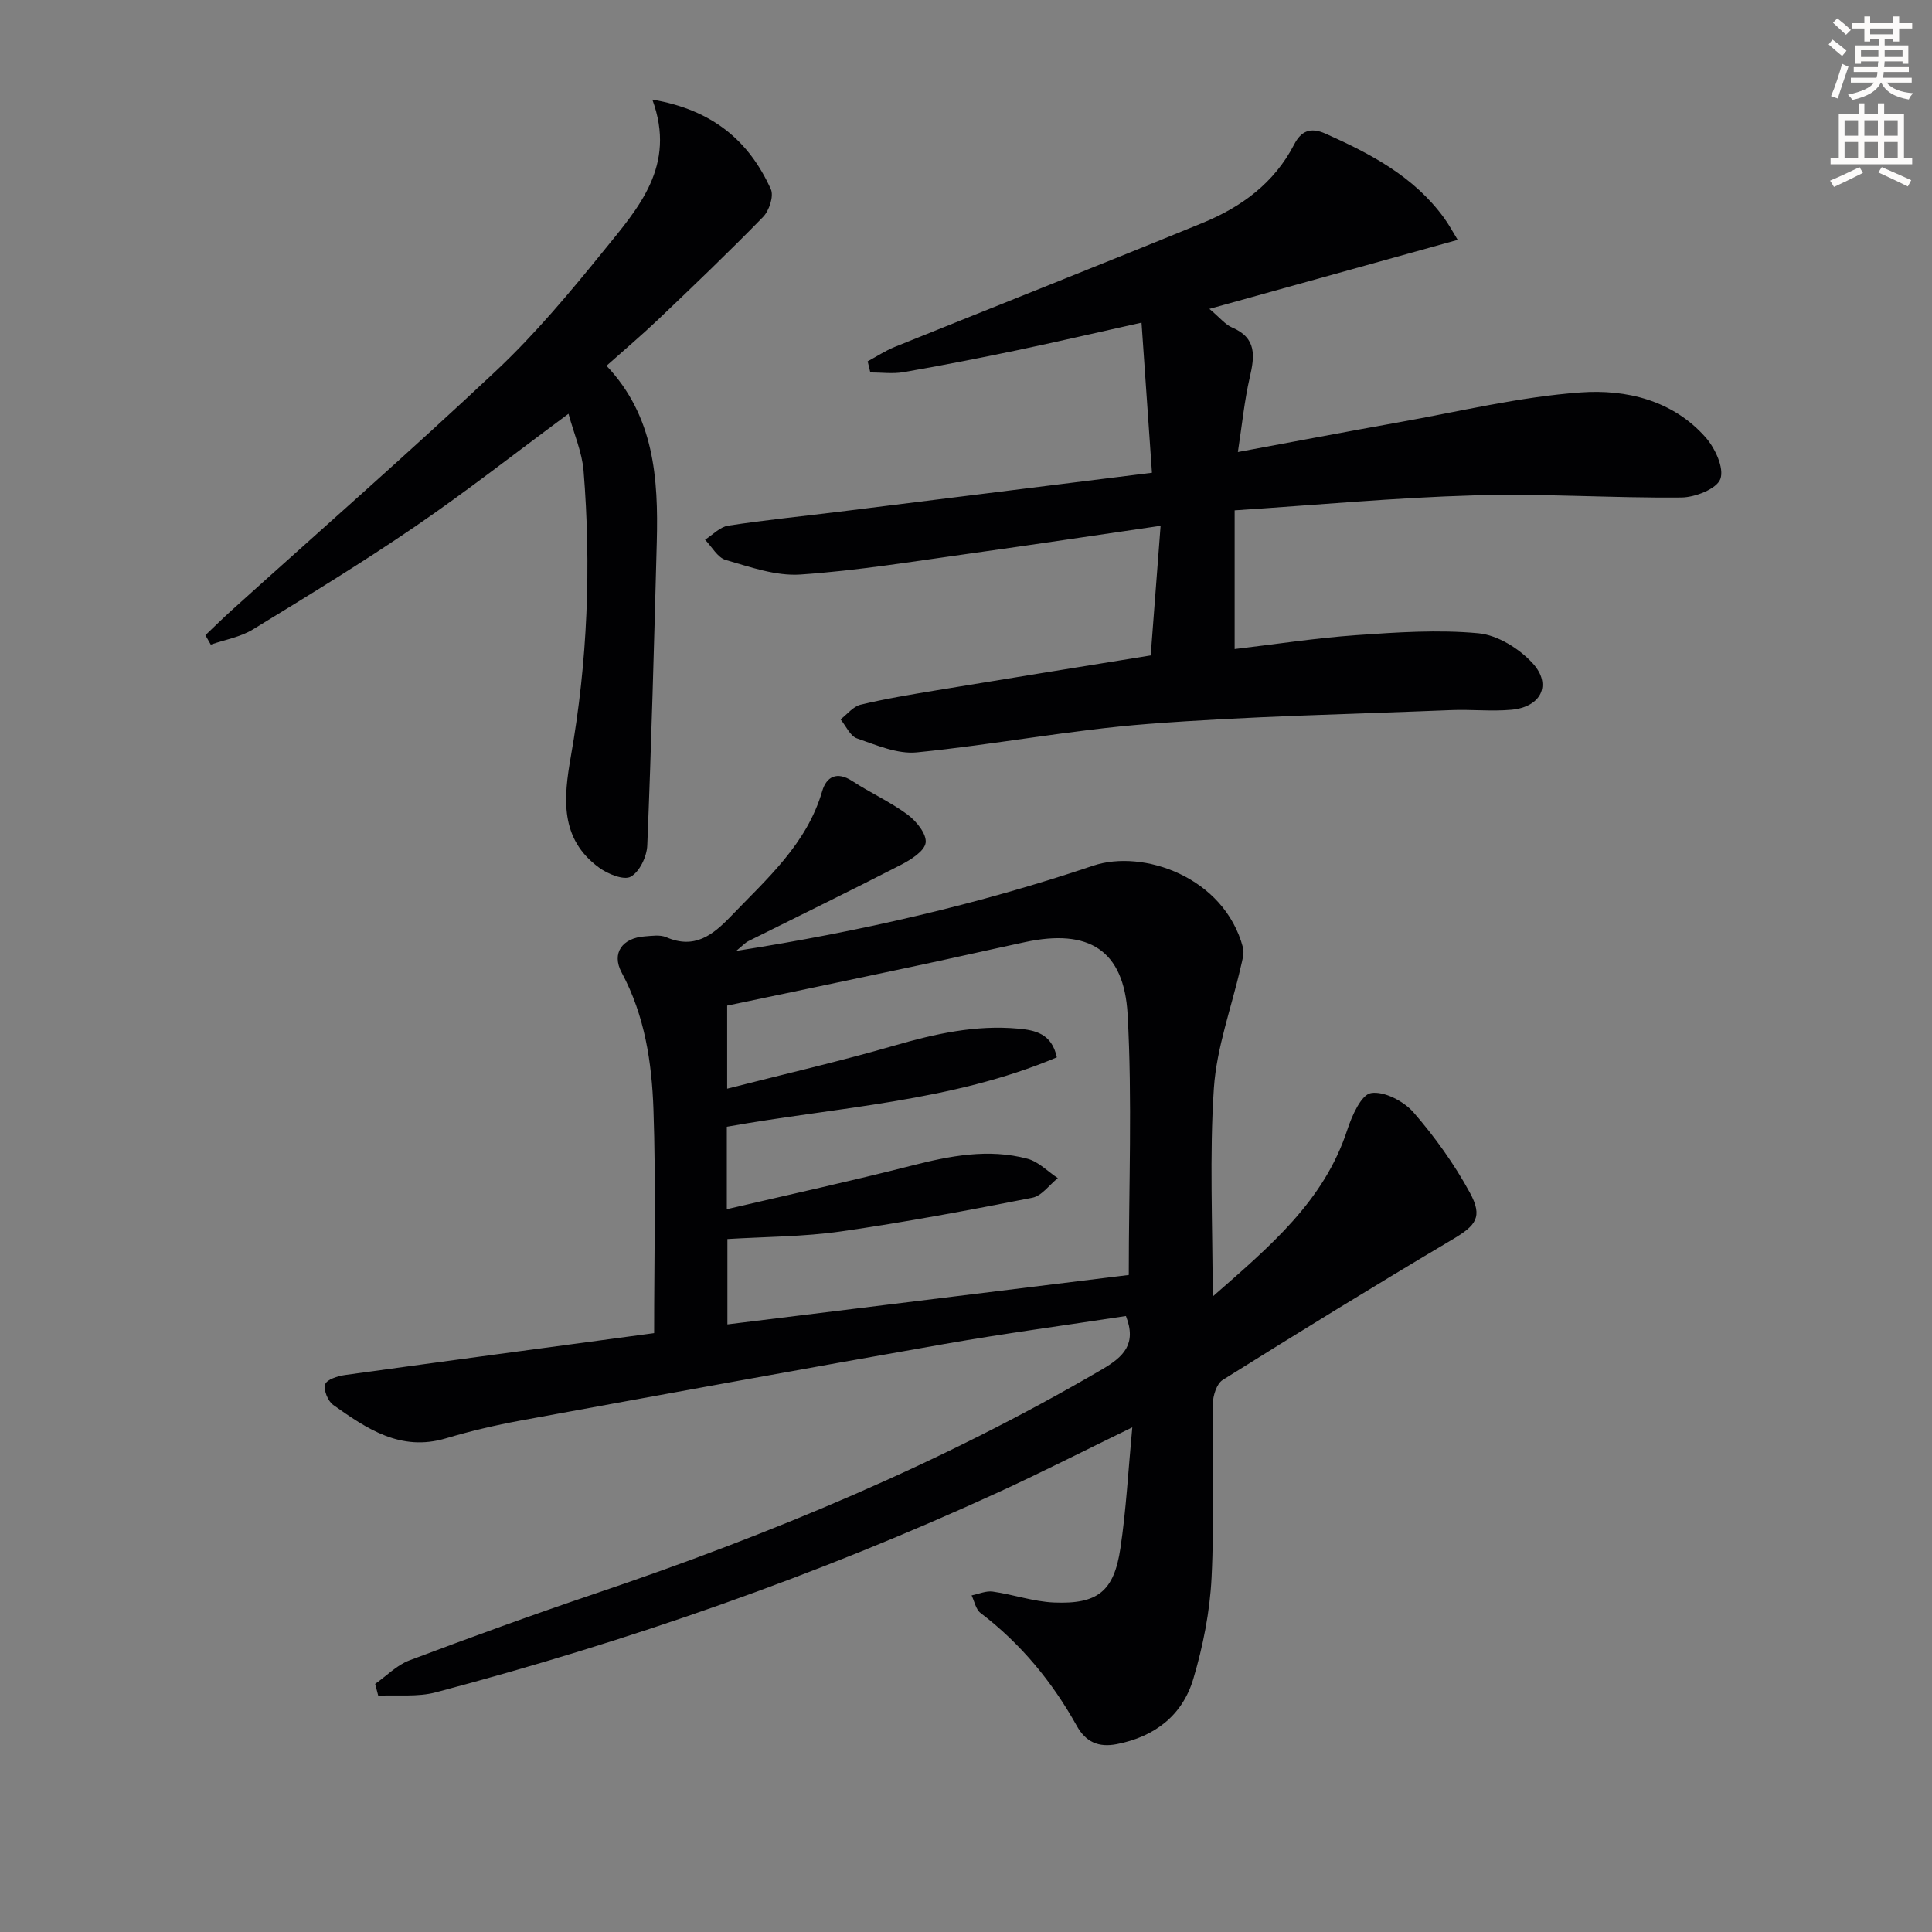
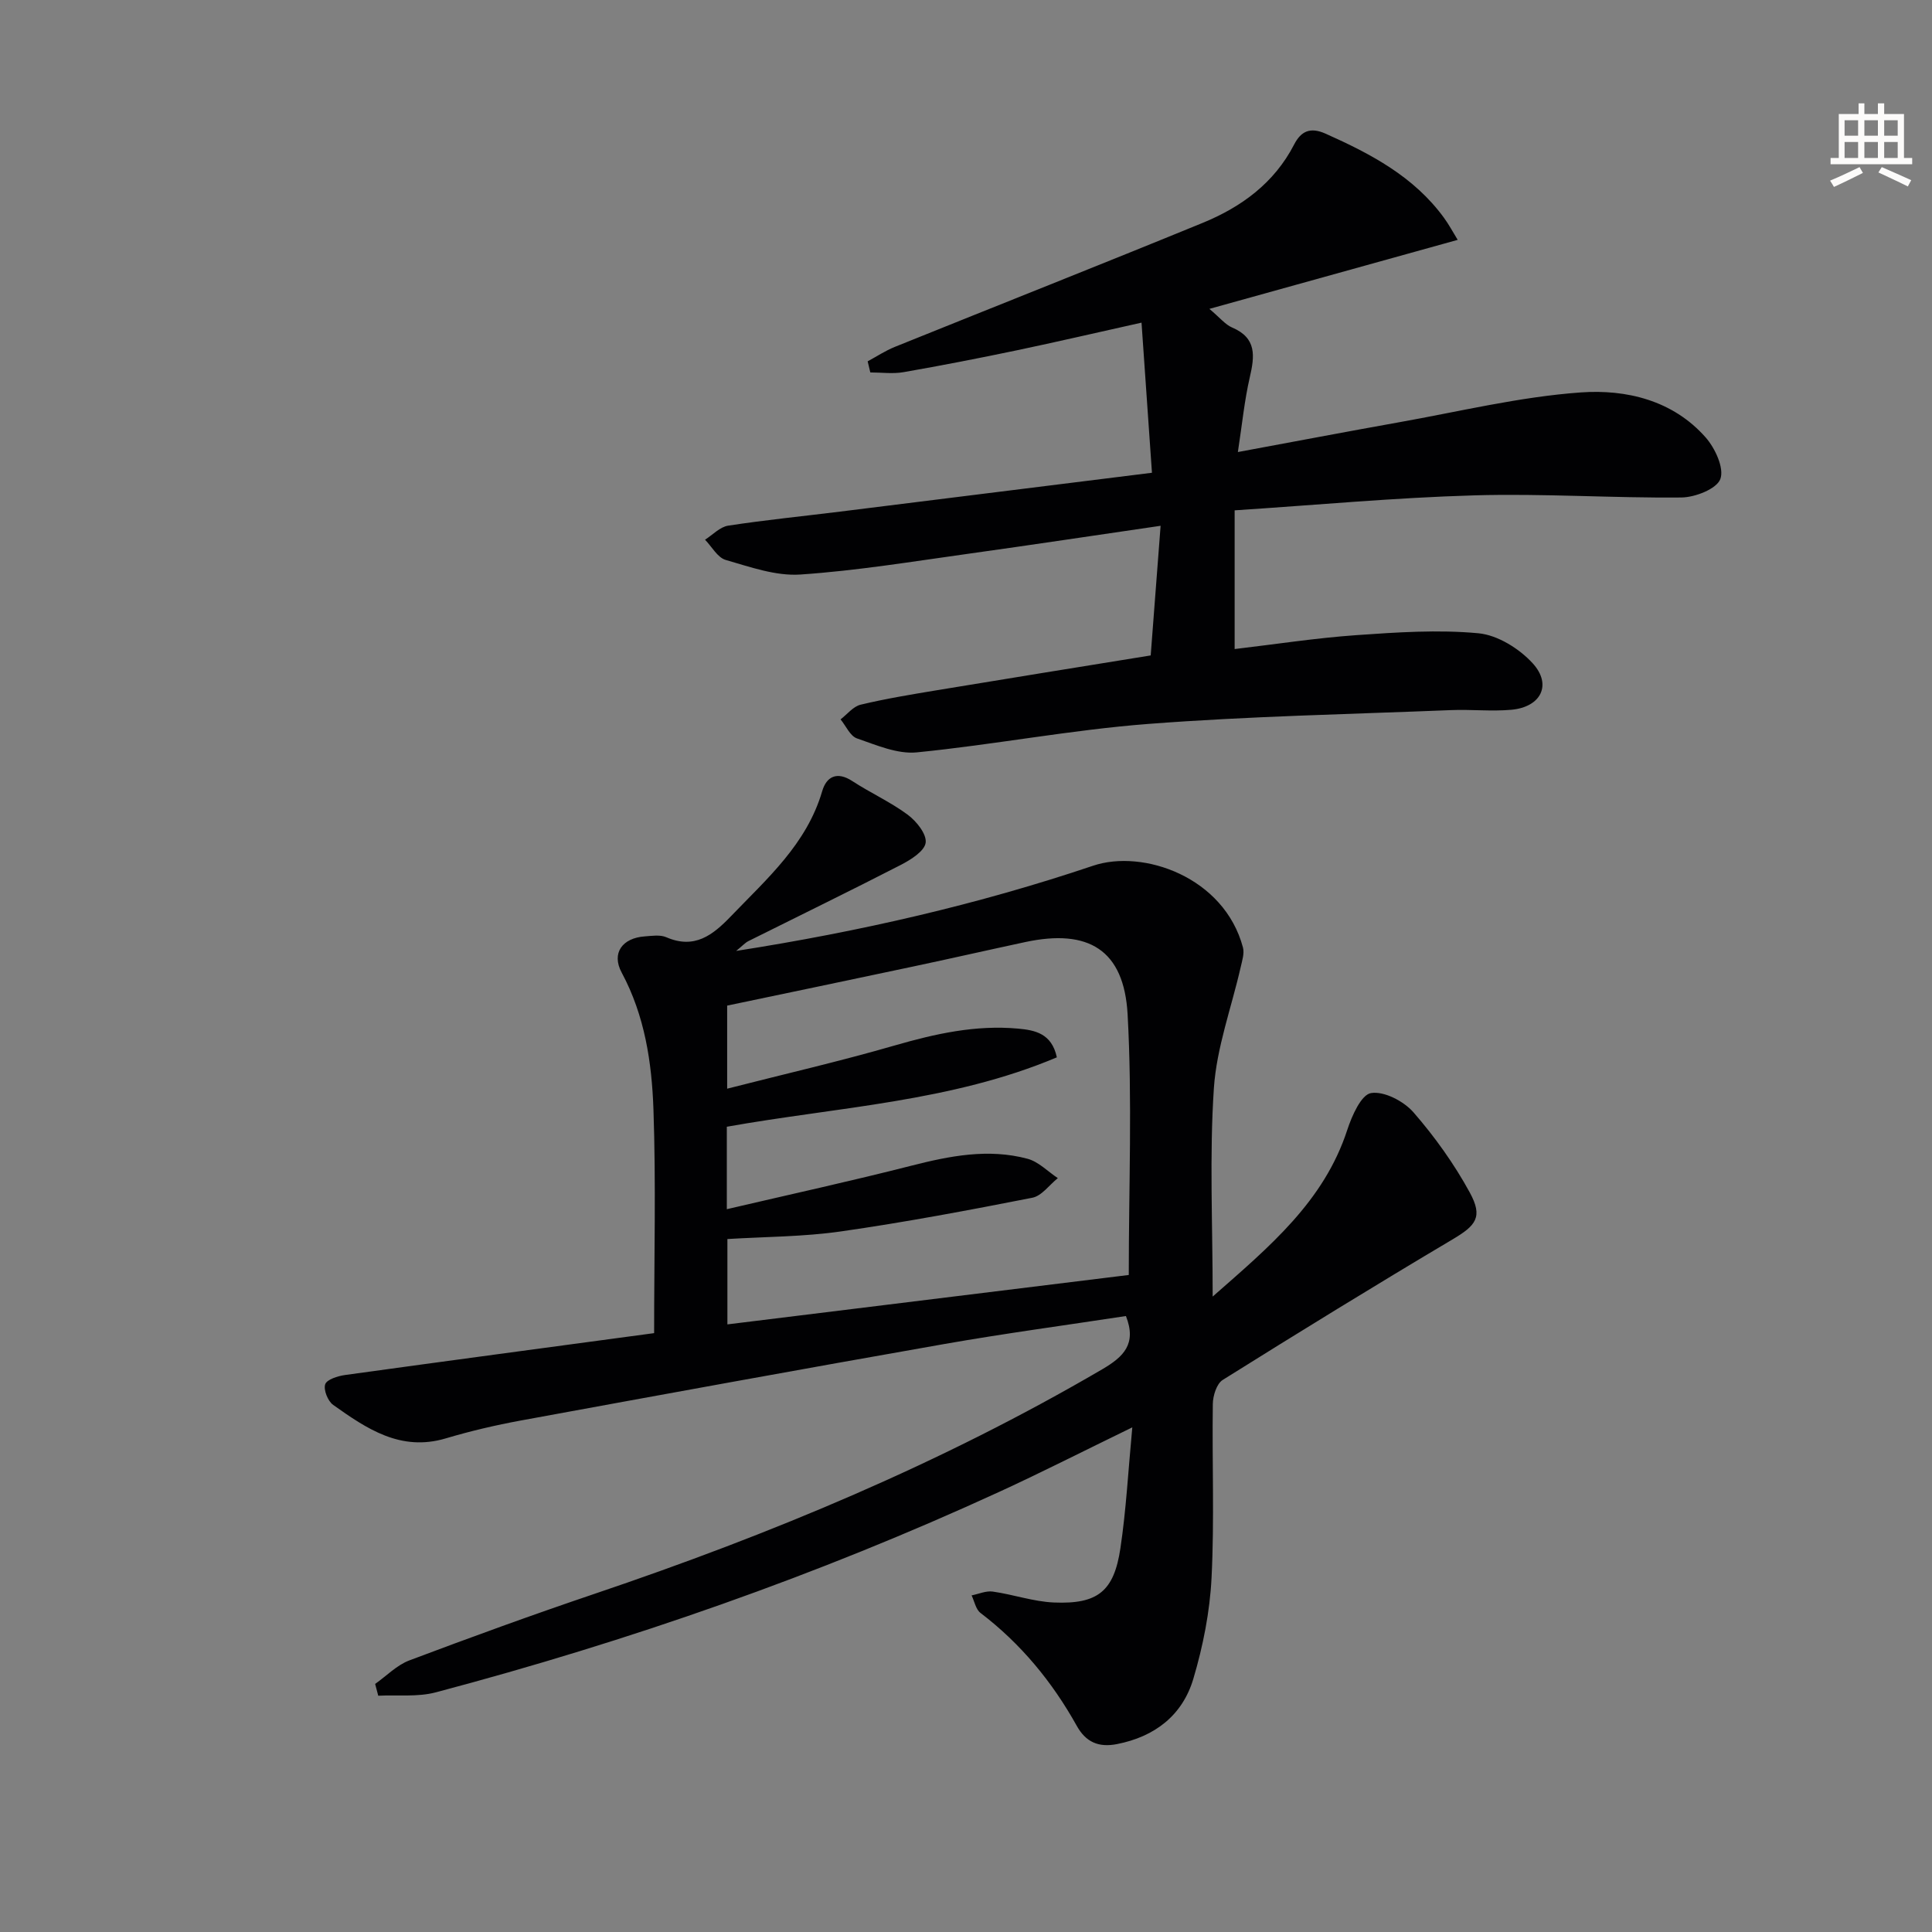
<svg xmlns="http://www.w3.org/2000/svg" enable-background="new 0 0 400 400" viewBox="0 0 400 400">
  <rect x="0" y="0" width="400" height="400" fill="#808080" stroke="none" />
-   <path d="m378.6 9.2.8-1c.9.7 1.9 1.4 2.9 2.3l-.9 1.1c-1.1-.9-2-1.7-2.8-2.4zm.5 10.7c.9-2.1 1.6-4.3 2.3-6.7.4.2.8.4 1.3.6-.7 2.1-1.5 4.3-2.2 6.6zm.4-15.2.9-.9c1 .8 2 1.6 2.8 2.4l-1 1c-1-.9-1.9-1.8-2.7-2.5zm12.5-1.3h1.2v1.4h2.7v1.1h-2.7v2.7h-1.2v-.5h-1.8v1.3h4.9v3.8h-1.2v-.5h-3.7c0 .4-.1.9-.1 1.2h5.1v1h-5.2c0 .5-.1.9-.2 1.2h6v1h-5.2c1.1 1.3 2.9 2 5.5 2.2-.4.4-.7.8-.9 1.3-2.9-.5-4.8-1.6-5.7-3.5h-.1c-.8 1.7-2.7 2.9-5.9 3.6-.2-.4-.6-.8-.9-1.1 2.8-.6 4.6-1.4 5.4-2.5h-4.8v-1h5.3c.1-.3.2-.7.2-1.2h-4.9v-1h5c0-.4 0-.8.1-1.2h-3.6v.5h-1.2v-3.8h4.9v-1.3h-1.8v.5h-1.2v-2.7h-2.6v-1.1h2.6v-1.4h1.2v1.4h4.7v-1.4zm-6.7 8.4h3.6c0-.4 0-.9 0-1.4h-3.6zm1.9-4.7h4.7v-1.2h-4.7zm6.7 3.3h-3.7v1.4h3.7z" fill="#fcfbfa" />
  <path d="m384.7 21.4h1.3v2.2h2.8v-2.2h1.3v2.2h4.1v9.1h1.7v1.3h-16.9v-1.3h1.7v-9.1h4.1v-2.2zm.3 13.2.7 1.2c-1.8.9-3.8 1.9-6 2.9-.2-.4-.5-.8-.8-1.3 2.4-1 4.4-2 6.1-2.8zm-3.1-6.5h2.8v-3.2h-2.8zm0 4.6h2.8v-3.3h-2.8zm4.1-4.6h2.8v-3.2h-2.8zm0 4.6h2.8v-3.3h-2.8zm3.6 1.9c2.1.9 4.1 1.8 6.1 2.7l-.7 1.3c-2.2-1.1-4.2-2-6.1-2.9zm3.3-9.7h-2.8v3.2h2.8zm-2.8 7.8h2.8v-3.3h-2.8z" fill="#fcfbfa" />
  <g fill="#010103">
    <path d="m77.67 348.64c2.35-1.66 4.48-3.89 7.08-4.87 12.71-4.79 25.49-9.44 38.36-13.79 36.45-12.32 71.83-27.02 105.12-46.5 4.38-2.57 7.16-5.22 4.88-11.01-12.48 1.91-25.1 3.6-37.63 5.8-29.26 5.14-58.48 10.48-87.7 15.84-5.21.96-10.41 2.18-15.48 3.69-9.36 2.79-16.38-2.01-23.31-6.92-1.11-.78-2.05-3.13-1.66-4.28.34-1 2.61-1.71 4.11-1.92 21.34-2.95 42.69-5.8 63.99-8.67 0-15.86.39-31.1-.14-46.31-.34-9.74-1.79-19.42-6.58-28.34-2.17-4.04.15-7.16 4.77-7.49 1.49-.11 3.19-.38 4.46.17 5.85 2.54 9.62-.42 13.39-4.34 7.48-7.79 15.7-14.95 18.9-25.91.87-2.98 3.04-4.16 6.21-2.09 3.75 2.45 7.9 4.32 11.48 6.97 1.81 1.34 3.95 4 3.73 5.79-.22 1.74-3.06 3.53-5.11 4.59-10.47 5.39-21.07 10.54-31.6 15.8-.67.34-1.2.95-2.53 2.03 25.75-4.03 50.15-9.64 73.9-17.64 10.35-3.49 27.14 2.33 31.03 16.92.33 1.23-.17 2.74-.47 4.08-1.9 8.35-4.98 16.62-5.55 25.06-.93 13.91-.25 27.93-.25 43.14 11.8-10.36 23.04-19.7 27.87-34.51.95-2.91 2.88-7.28 4.91-7.62 2.7-.45 6.78 1.68 8.79 3.98 4.43 5.09 8.44 10.7 11.67 16.62 2.77 5.08 1.25 6.82-3.52 9.66-16.01 9.5-31.87 19.26-47.64 29.13-1.26.79-2.02 3.26-2.05 4.96-.17 12 .34 24.02-.26 35.98-.35 7.04-1.76 14.17-3.77 20.93-2.24 7.54-7.94 11.99-15.83 13.53-3.8.74-6.44-.42-8.31-3.79-5.08-9.11-11.58-17.01-19.93-23.37-.97-.74-1.25-2.39-1.84-3.63 1.46-.29 2.99-.99 4.38-.79 4.25.6 8.42 2.08 12.66 2.26 9.08.38 12.44-2.31 13.77-11.24 1.19-7.94 1.61-16 2.46-25.02-10.01 4.86-18.68 9.28-27.52 13.34-37.66 17.3-76.64 30.91-116.68 41.52-3.77 1-7.94.5-11.92.7-.21-.78-.42-1.61-.64-2.44zm156.03-84.67c0-18.36.74-36.2-.24-53.95-.74-13.37-8.1-17.79-21.22-14.97-7.79 1.67-15.55 3.44-23.34 5.09-12.78 2.72-25.57 5.38-38.35 8.06v17.2c11.98-3.06 23.43-5.69 34.7-8.95 8.38-2.42 16.74-4.28 25.49-3.49 3.53.32 7.01.98 8.07 5.95-21.83 9.22-45.39 10.27-68.33 14.37v17.07c13.14-3.07 25.72-5.82 38.19-9 7.99-2.04 15.96-3.61 24.07-1.44 2.28.61 4.19 2.63 6.27 4.01-1.75 1.4-3.33 3.68-5.28 4.06-13.16 2.59-26.35 5.07-39.61 6.97-7.81 1.12-15.78 1.1-23.52 1.58v17.67c27.92-3.44 55.39-6.82 83.1-10.23z" />
    <path d="m179.64 74.81c1.86-1 3.65-2.19 5.6-2.98 21.25-8.58 42.57-17 63.77-25.69 8-3.28 14.81-8.24 18.93-16.23 1.4-2.71 3.29-3.68 6.52-2.23 9.36 4.18 18.27 8.87 24.49 17.4 1.04 1.42 1.87 2.99 2.85 4.58-17.09 4.75-33.75 9.38-51.41 14.29 2.2 1.84 3.28 3.25 4.71 3.86 5.13 2.18 4.67 5.92 3.65 10.33-1.1 4.77-1.58 9.69-2.46 15.45 11.85-2.19 22.53-4.23 33.24-6.14 12.55-2.23 25.06-5.29 37.72-6.2 9.4-.68 19.1 1.6 25.9 9.33 1.95 2.22 3.86 6.35 3.03 8.59-.75 2.05-5.22 3.8-8.06 3.83-14.3.14-28.62-.86-42.91-.44-16.42.47-32.81 2.01-49.59 3.1v28.72c8.5-1 16.82-2.29 25.19-2.88 8.41-.59 16.93-1.17 25.27-.39 3.97.37 8.46 3.17 11.24 6.21 4.07 4.45 1.72 9.07-4.41 9.63-4.13.37-8.33-.1-12.49.07-20.9.85-41.83 1.26-62.67 2.86-16.03 1.23-31.91 4.3-47.93 5.89-4.02.4-8.38-1.51-12.39-2.89-1.42-.49-2.28-2.58-3.4-3.94 1.37-1.05 2.61-2.67 4.15-3.04 5.16-1.24 10.41-2.1 15.64-2.97 14.55-2.41 29.12-4.75 44.42-7.23.67-8.77 1.33-17.44 2.05-26.84-13.95 2.03-26.73 3.97-39.53 5.75-11.67 1.62-23.34 3.55-35.07 4.34-5.07.34-10.4-1.57-15.44-3.02-1.69-.49-2.87-2.74-4.28-4.19 1.59-1.01 3.09-2.65 4.8-2.91 7.7-1.18 15.46-1.95 23.19-2.91 21.22-2.63 42.44-5.28 64.54-8.04-.72-10.42-1.42-20.41-2.16-31.08-9.45 2.1-17.62 4.01-25.83 5.73-7.78 1.63-15.59 3.15-23.43 4.52-2.23.39-4.59.06-6.89.06-.2-.78-.38-1.54-.55-2.3z" />
-     <path d="m135.06 20.62c12.5 2.12 20.03 8.58 24.54 18.56.64 1.42-.35 4.44-1.6 5.72-7.07 7.26-14.4 14.26-21.73 21.25-3.36 3.2-6.91 6.2-10.7 9.58 9.89 10.43 10.75 23.32 10.41 36.47-.55 20.95-1.12 41.9-1.97 62.84-.09 2.3-1.59 5.45-3.42 6.47-1.42.8-4.75-.55-6.55-1.87-8.21-6-7.36-14.45-5.84-23.1 3.45-19.57 4.22-39.3 2.62-59.08-.31-3.81-1.95-7.52-3.12-11.79-11.09 8.2-21.15 16.09-31.68 23.29-10.97 7.5-22.34 14.44-33.68 21.37-2.57 1.57-5.78 2.11-8.7 3.13-.37-.65-.75-1.3-1.12-1.95 1.82-1.73 3.6-3.49 5.46-5.17 18.28-16.5 36.83-32.73 54.76-49.6 8.09-7.61 15.29-16.24 22.3-24.89 7.07-8.74 15.08-17.47 10.02-31.23z" />
+     <path d="m135.06 20.62z" />
  </g>
</svg>